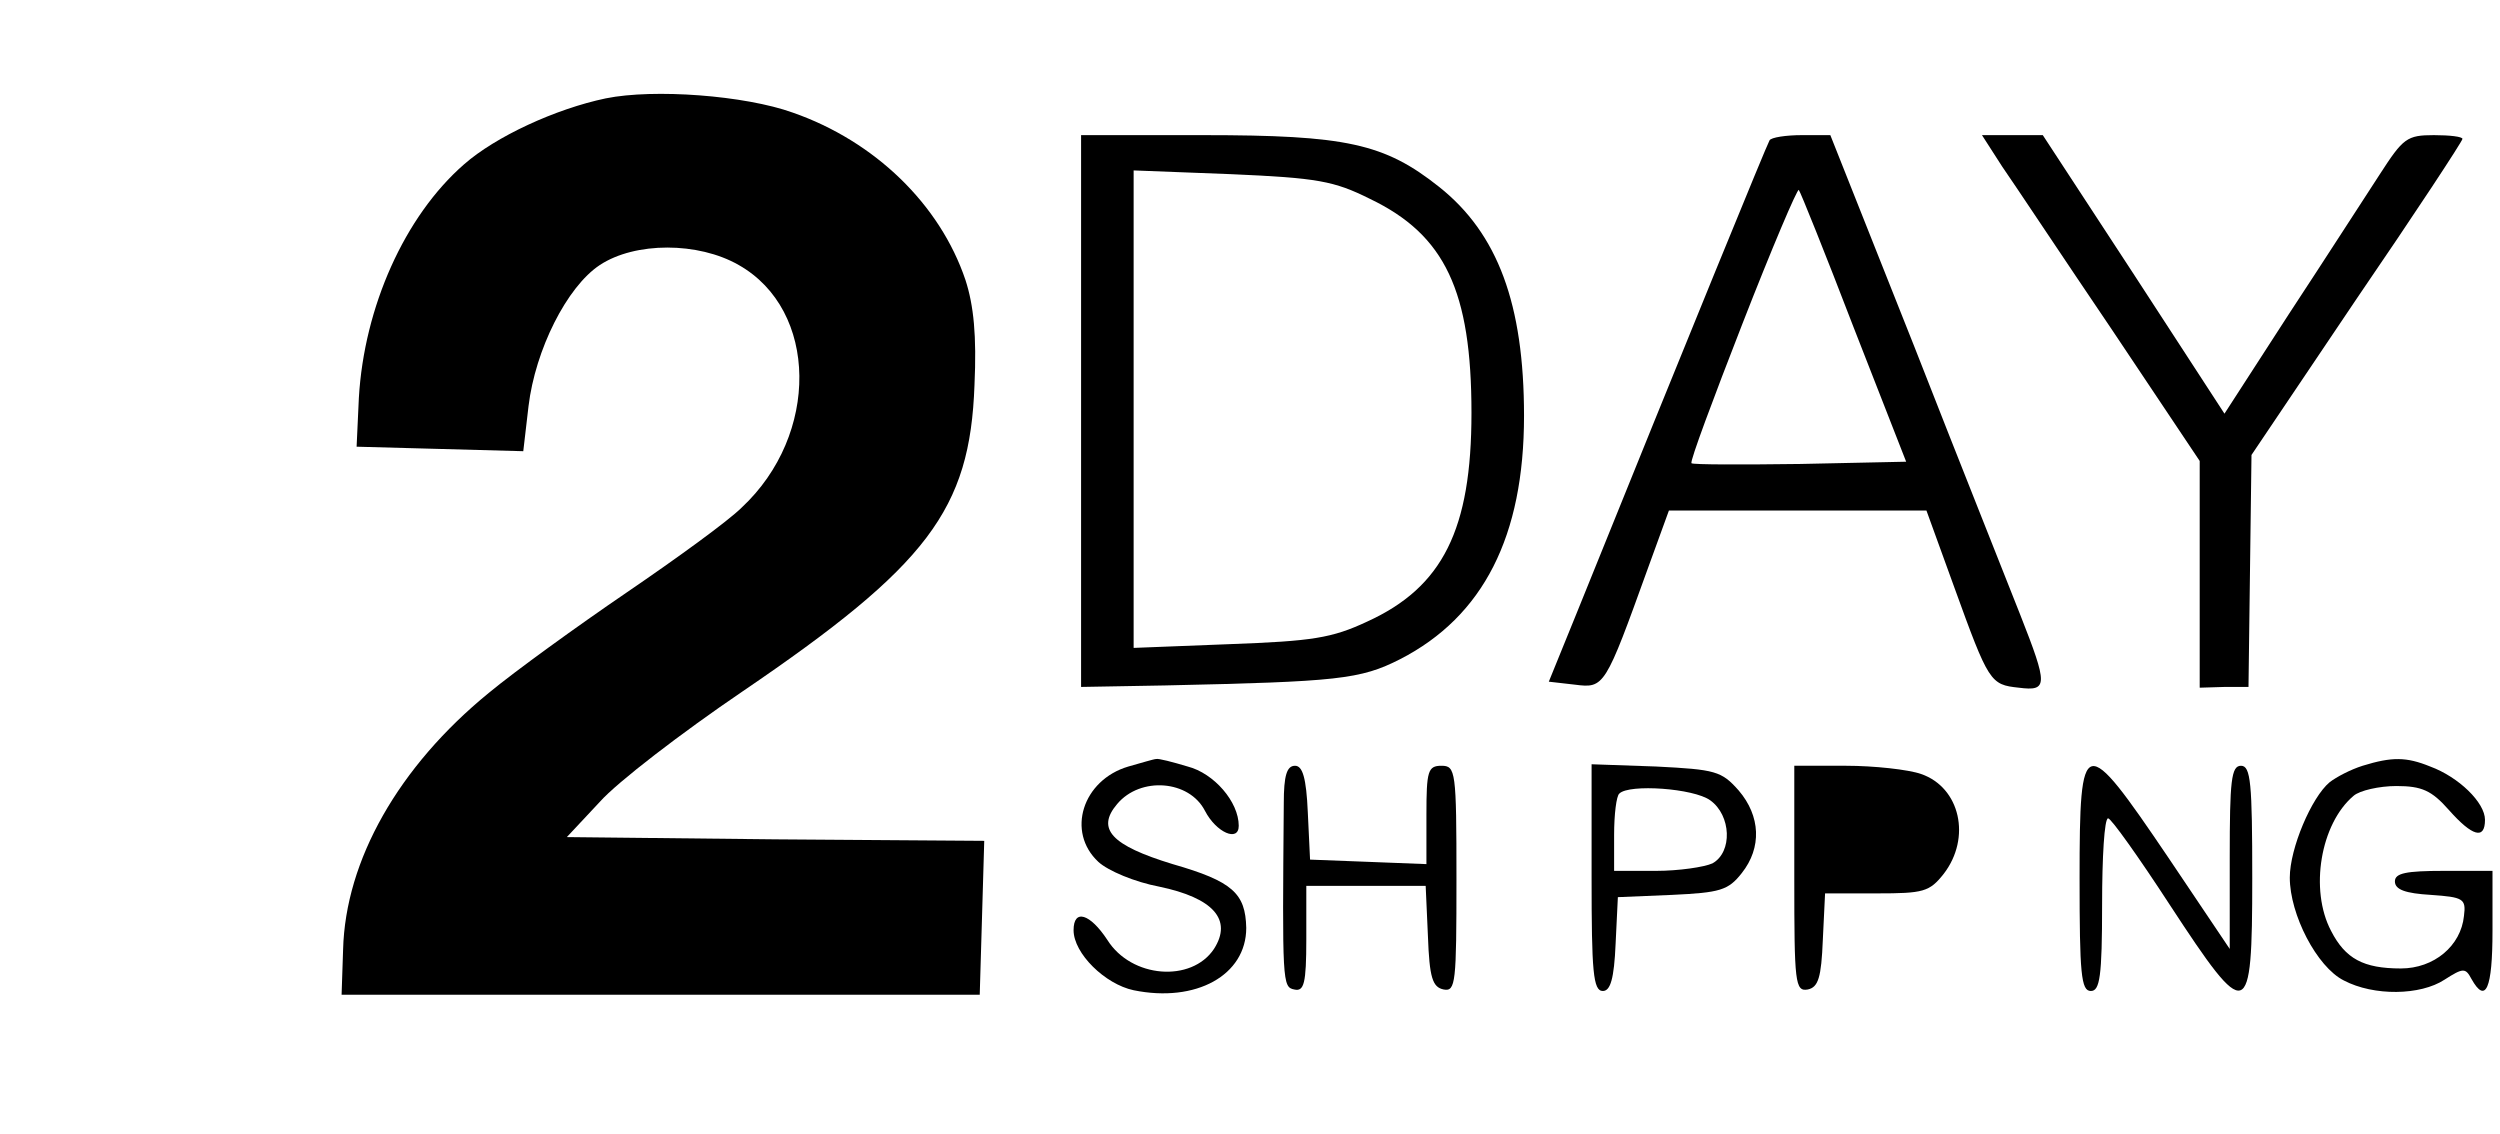
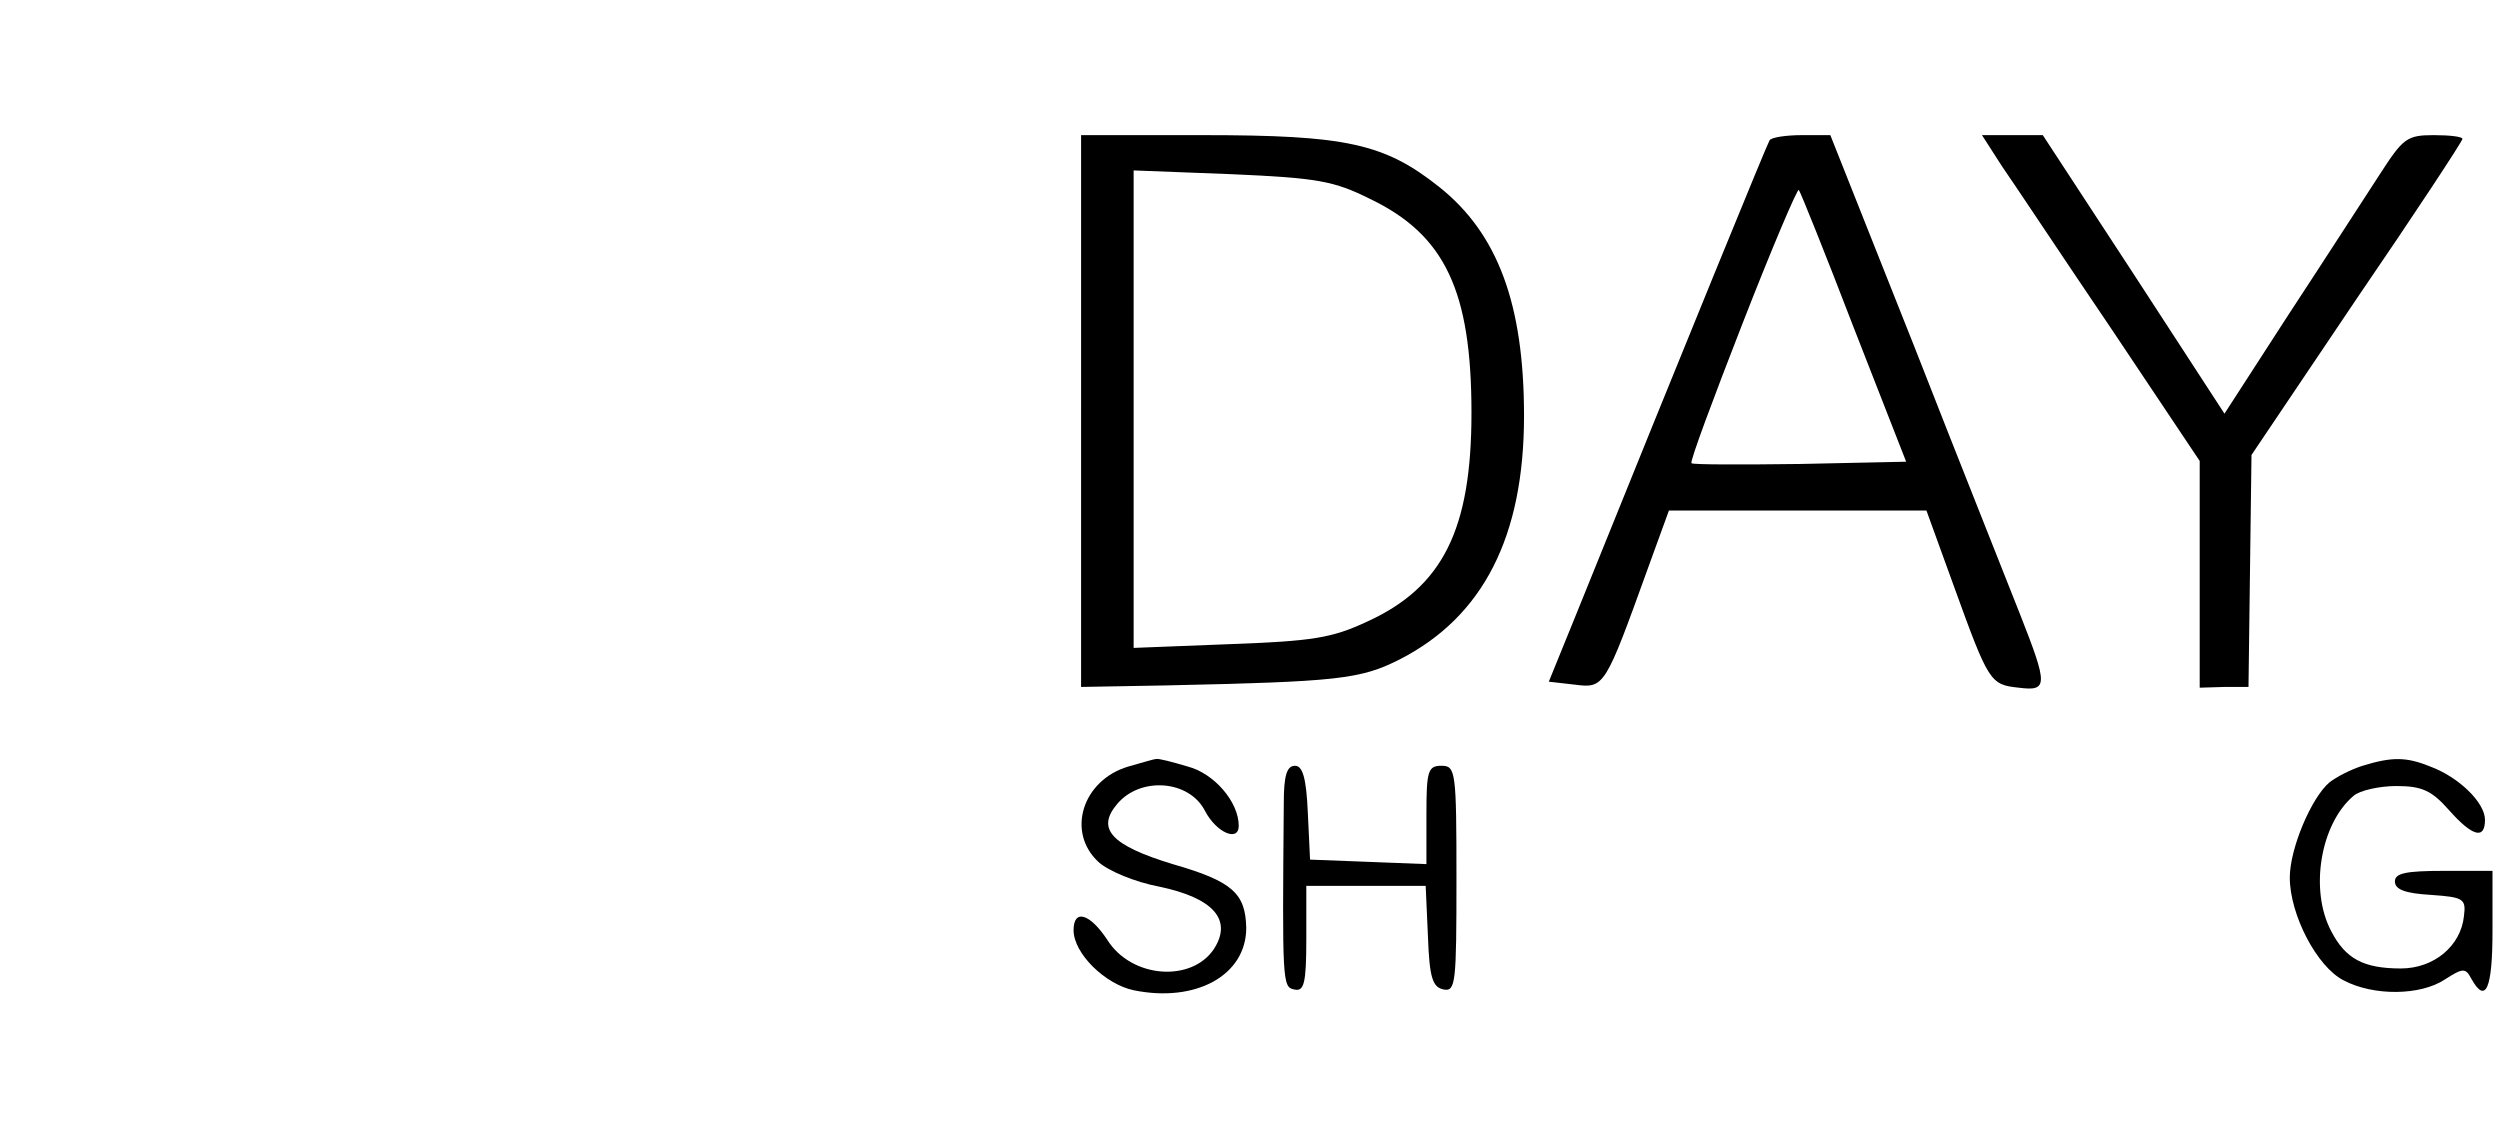
<svg xmlns="http://www.w3.org/2000/svg" version="1.0" width="333pt" height="151pt" viewBox="0 0 333 151" preserveAspectRatio="xMidYMid meet">
  <g transform="translate(0,151) scale(0.1,-0.1)" fill="#000000" stroke="none">
-     <path d="M807 1379 c-67 -14 -147 -51 -189 -88 -79 -69 -133 -190 -140 -311 l-3 -65 111 -3 111 -3 7 60 c9 75 51 159 95 188 47 31 131 31 185 0 106 -60 108 -226 4 -323 -18 -18 -87 -68 -153 -113 -66 -45 -149 -105 -184 -134 -120 -98 -191 -223 -194 -342 l-2 -60 425 0 425 0 3 102 3 103 -278 2 -278 3 44 47 c23 26 109 92 190 147 247 168 303 242 309 408 3 66 -1 106 -12 140 -34 101 -121 185 -230 223 -64 23 -185 32 -249 19z" />
    <path d="M1440 963 l0 -368 112 2 c230 5 260 8 313 35 111 57 165 164 165 324 0 149 -35 243 -113 305 -73 58 -124 69 -314 69 l-163 0 0 -367z m385 282 c100 -48 135 -123 135 -285 0 -155 -38 -232 -139 -278 -47 -22 -73 -26 -183 -30 l-128 -5 0 318 0 318 130 -5 c115 -5 137 -9 185 -33z" />
    <path d="M2357 1323 c-4 -7 -106 -256 -257 -630 l-37 -91 35 -4 c39 -5 40 -3 97 155 l28 77 171 0 172 0 37 -102 c46 -127 48 -130 86 -134 39 -5 39 3 2 97 -16 41 -80 201 -141 357 l-112 282 -38 0 c-21 0 -41 -3 -43 -7z m112 -249 l70 -179 -141 -3 c-77 -1 -143 -1 -145 1 -2 3 29 86 68 186 39 100 73 180 75 178 2 -2 35 -84 73 -183z" />
    <path d="M2667 1288 c16 -23 81 -121 146 -217 l117 -175 0 -151 0 -151 33 1 32 0 2 155 2 154 140 208 c78 114 141 210 141 213 0 3 -17 5 -38 5 -36 0 -41 -4 -72 -52 -19 -29 -73 -113 -121 -186 l-86 -133 -121 186 -121 185 -41 0 -40 0 27 -42z" />
    <path d="M1503 489 c-61 -18 -83 -87 -40 -127 13 -12 49 -27 81 -33 72 -15 98 -44 73 -83 -30 -45 -110 -39 -142 12 -23 35 -45 42 -45 13 0 -31 42 -72 80 -80 83 -17 150 20 150 83 -1 46 -18 62 -98 85 -82 25 -102 47 -74 80 31 37 96 32 117 -9 15 -29 45 -42 45 -20 0 32 -33 70 -68 79 -20 6 -39 11 -42 10 -3 0 -19 -5 -37 -10z" />
    <path d="M3147 490 c-16 -5 -35 -15 -44 -22 -24 -20 -53 -88 -53 -127 0 -49 36 -119 72 -137 40 -21 102 -20 134 1 25 16 28 16 36 1 19 -34 28 -13 28 64 l0 80 -65 0 c-50 0 -65 -3 -65 -14 0 -11 14 -16 48 -18 43 -3 47 -5 44 -28 -4 -40 -40 -70 -84 -70 -50 0 -74 13 -93 50 -29 55 -14 143 30 180 8 7 34 13 57 13 34 0 47 -6 70 -32 31 -35 48 -40 48 -13 0 23 -35 57 -73 71 -32 13 -51 13 -90 1z" />
    <path d="M1710 440 c-2 -238 -2 -245 14 -248 13 -3 16 8 16 67 l0 71 80 0 79 0 3 -67 c2 -55 6 -68 21 -71 16 -3 17 9 17 147 0 144 -1 151 -20 151 -18 0 -20 -7 -20 -65 l0 -66 -77 3 -78 3 -3 63 c-2 46 -7 62 -17 62 -11 0 -15 -13 -15 -50z" />
-     <path d="M2120 341 c0 -125 2 -151 15 -151 10 0 15 16 17 63 l3 62 72 3 c64 3 75 6 93 29 27 34 25 76 -4 110 -23 26 -31 28 -110 32 l-86 3 0 -151z m158 103 c28 -20 30 -69 3 -84 -11 -5 -45 -10 -75 -10 l-56 0 0 48 c0 27 3 52 7 55 13 13 99 7 121 -9z" />
-     <path d="M2390 339 c0 -138 1 -150 18 -147 14 3 18 16 20 66 l3 62 69 0 c62 0 70 2 89 26 37 48 22 115 -30 133 -17 6 -63 11 -100 11 l-69 0 0 -151z" />
-     <path d="M2770 340 c0 -127 2 -150 15 -150 12 0 15 19 15 115 0 63 3 115 8 115 4 0 41 -52 82 -115 104 -159 110 -157 110 35 0 127 -2 150 -15 150 -13 0 -15 -20 -15 -122 l0 -122 -82 122 c-113 167 -118 166 -118 -28z" />
  </g>
</svg>